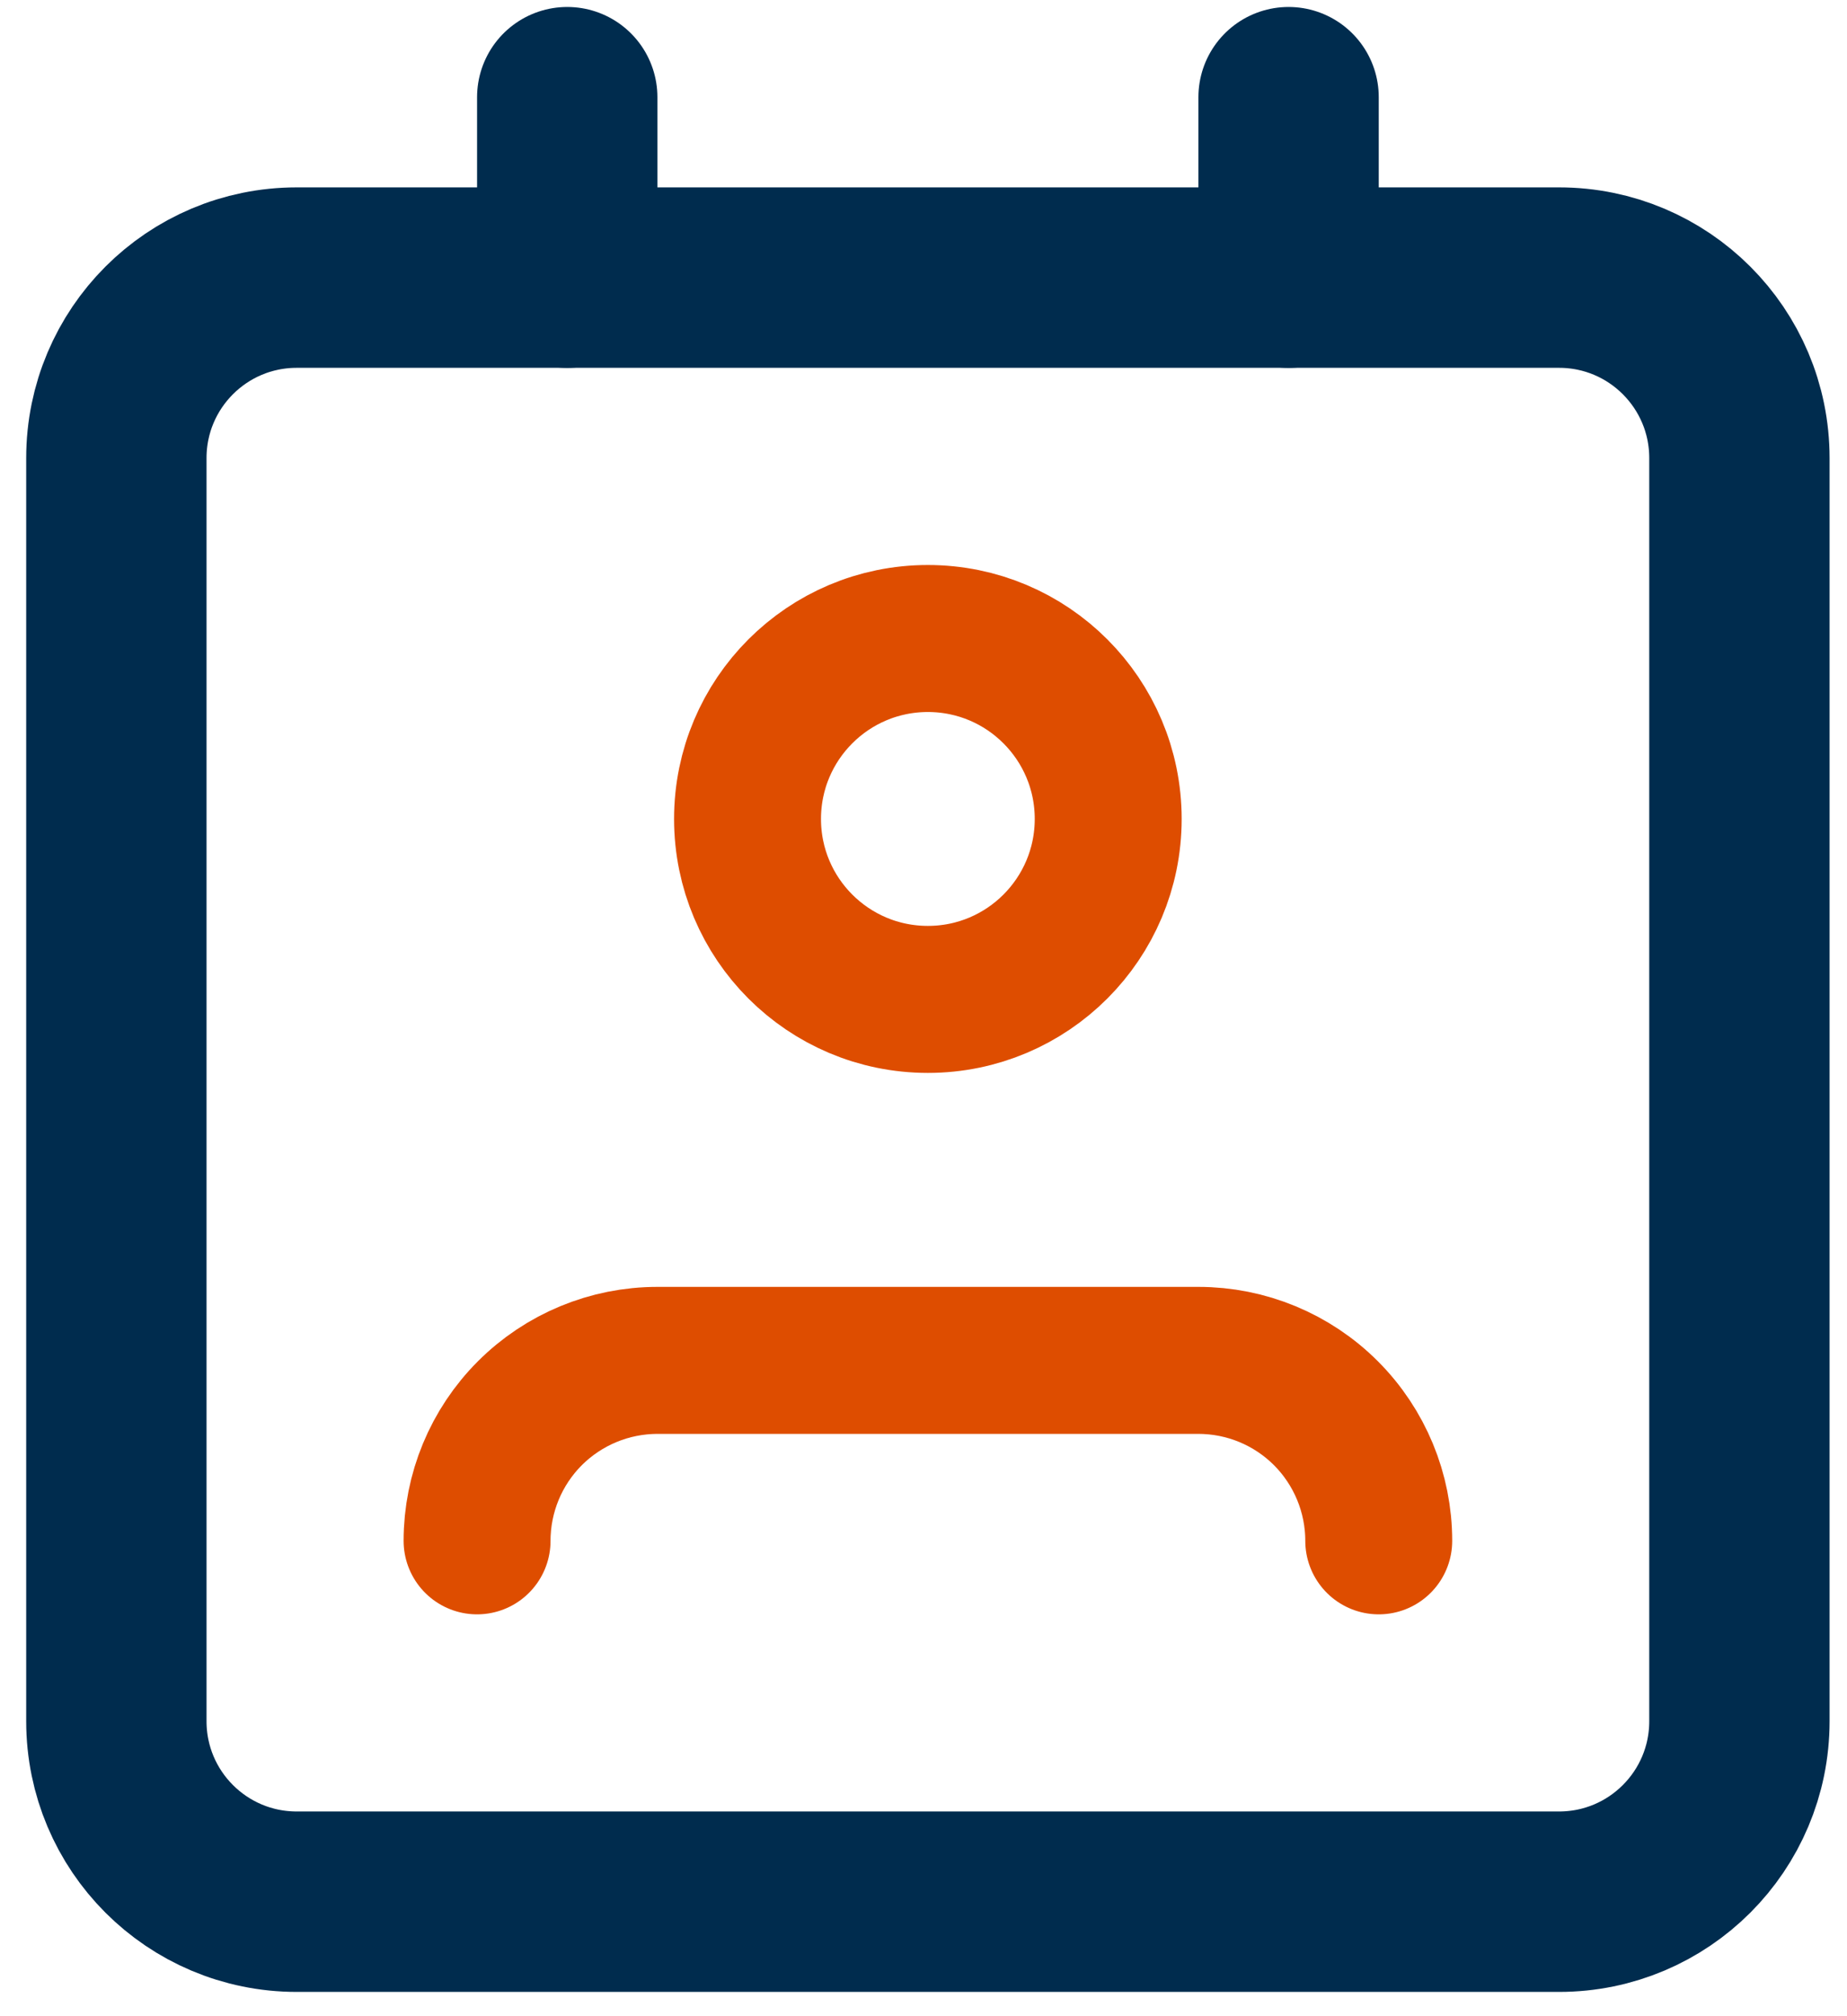
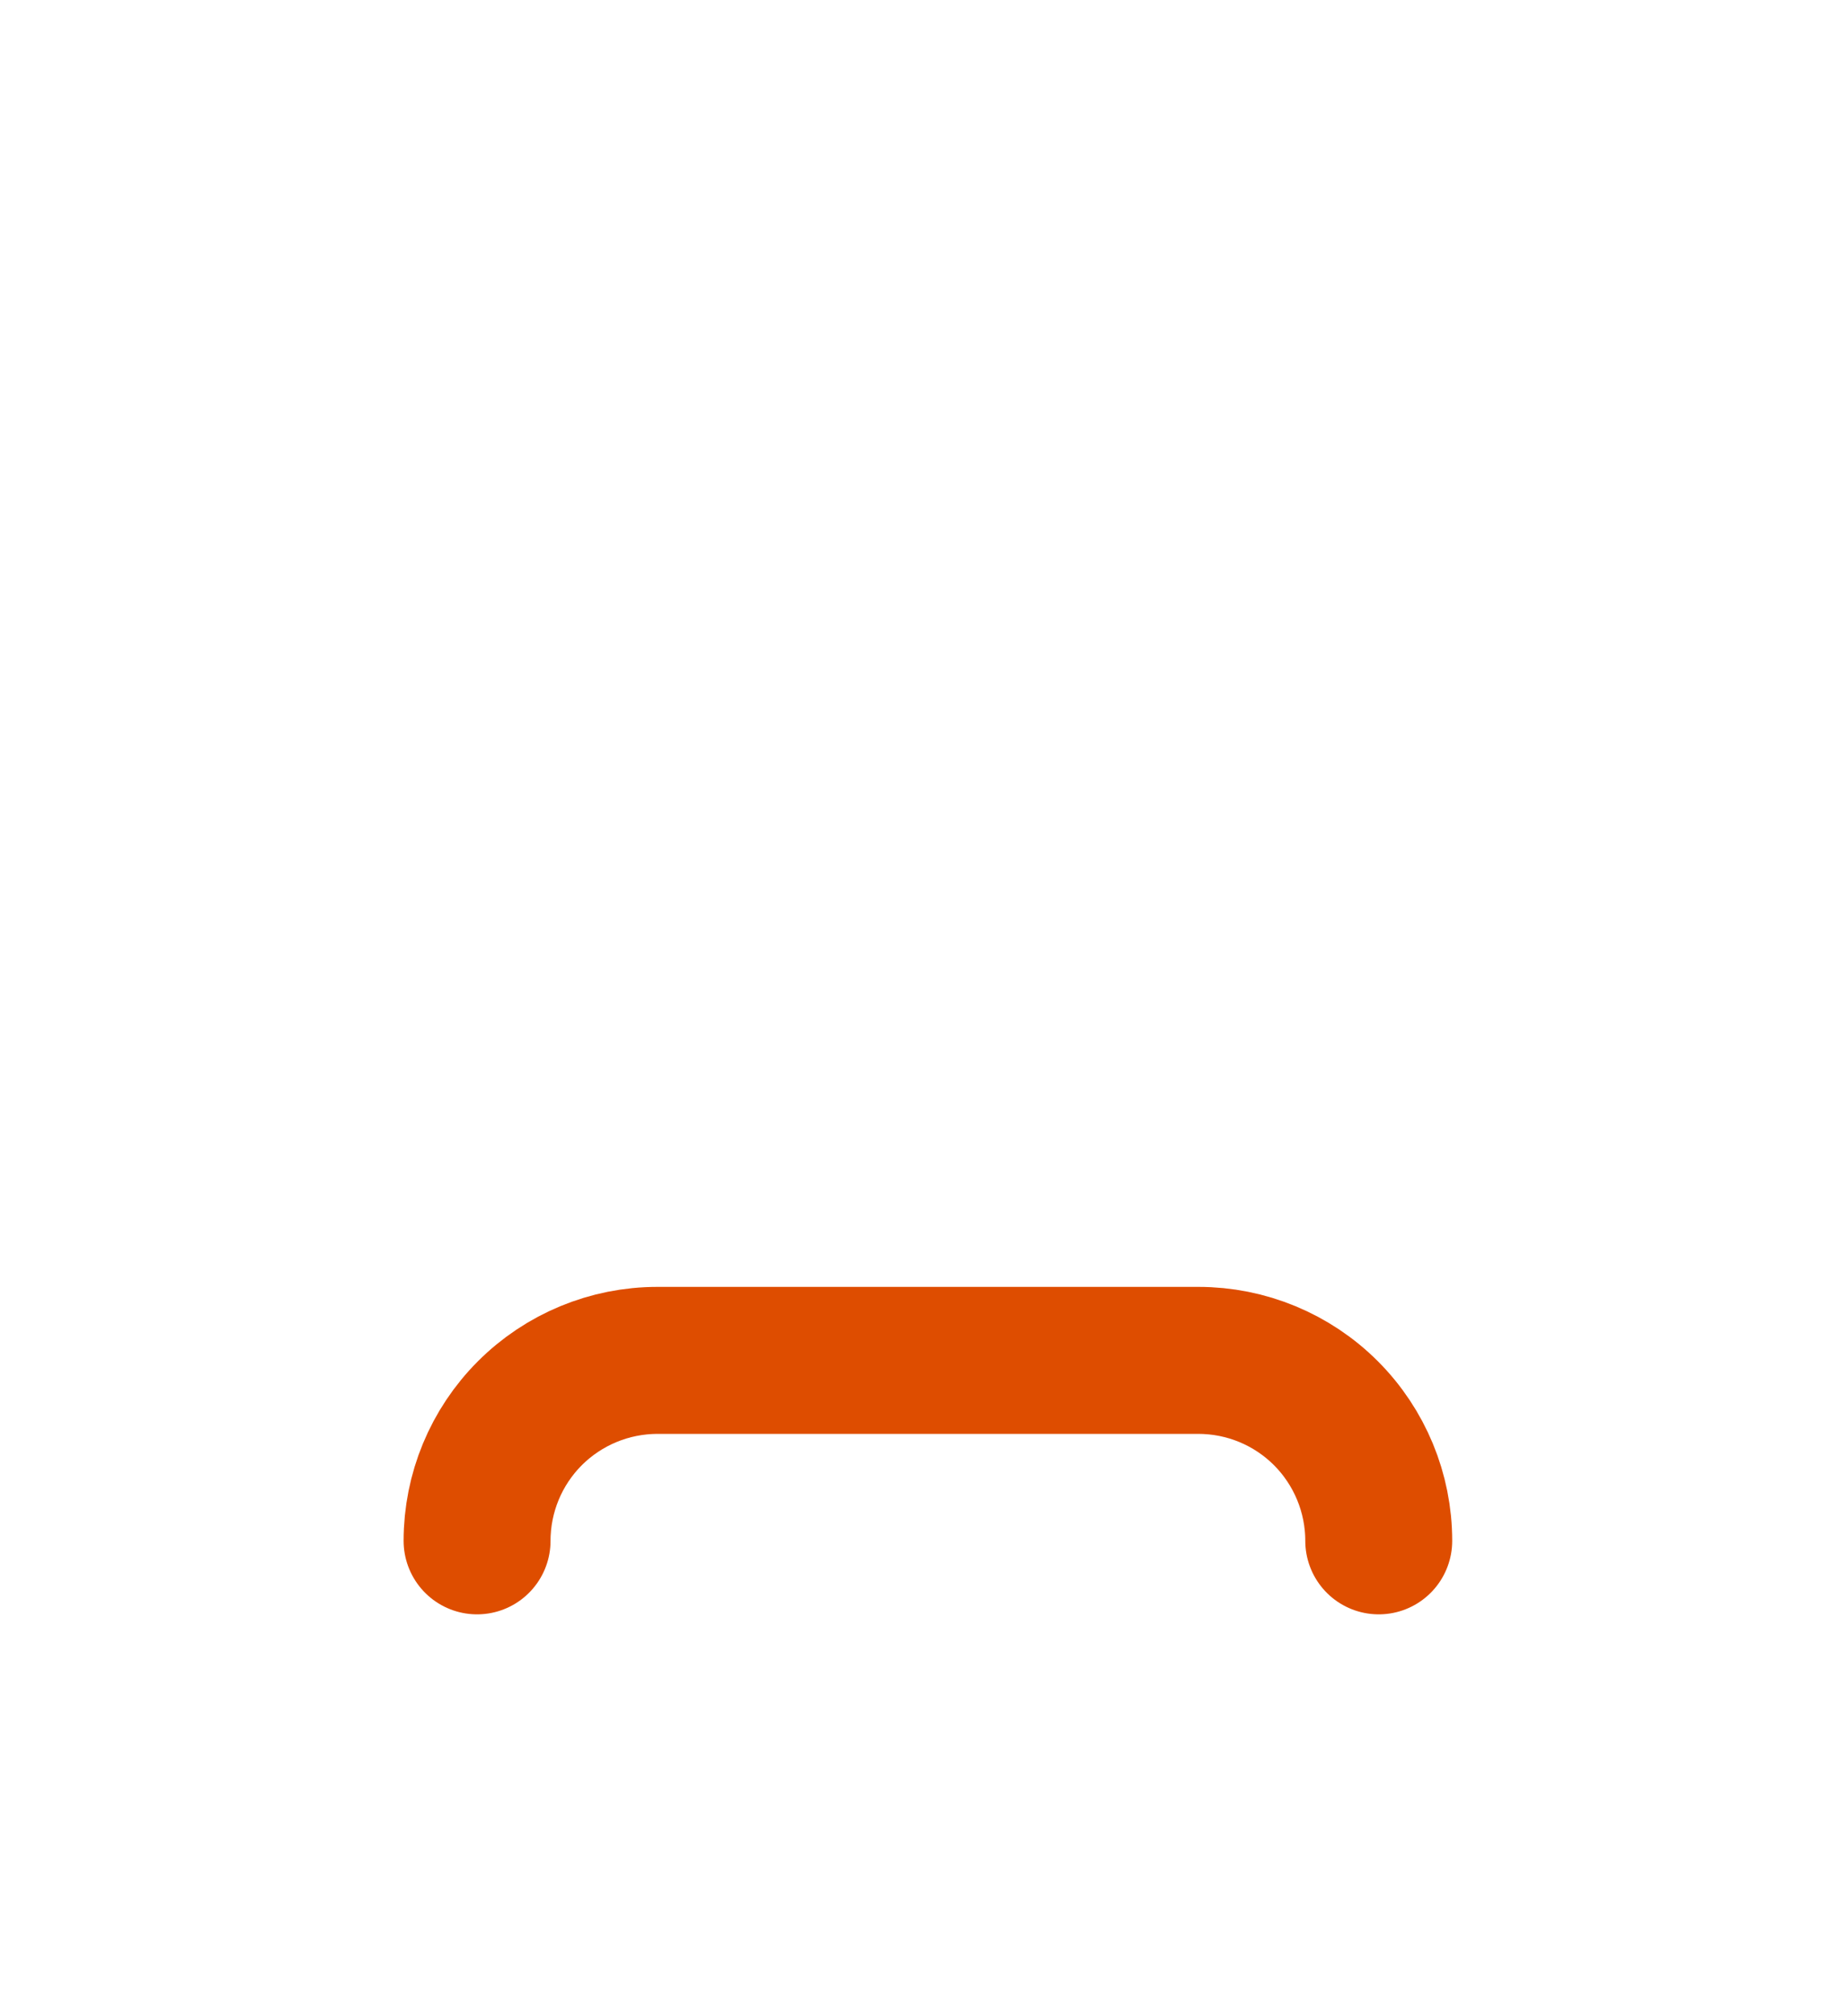
<svg xmlns="http://www.w3.org/2000/svg" fill="none" height="48" viewBox="0 0 44 48" width="44">
  <g stroke-linecap="round" stroke-linejoin="round">
    <path d="m32.845 36.683c0-1.139-.453-2.232-1.258-3.038-.806-.806-1.898-1.258-3.038-1.258h-12.888c-1.139 0-2.232.453-3.038 1.258-.806.806-1.258 1.898-1.258 3.038" stroke="#de4d00" stroke-width="3.5" />
-     <path d="m37.141 6.609h-30.073c-2.373 0-4.296 1.923-4.296 4.296v30.073c0 2.373 1.923 4.296 4.296 4.296h30.073c2.373 0 4.296-1.923 4.296-4.296v-30.073c0-2.373-1.923-4.296-4.296-4.296z" stroke="#002c4e" stroke-width="4.296" />
-     <path d="m22.104 23.793c2.373 0 4.296-1.923 4.296-4.296 0-2.373-1.923-4.296-4.296-4.296s-4.296 1.923-4.296 4.296c0 2.373 1.923 4.296 4.296 4.296z" stroke="#de4d00" stroke-width="3.5" />
    <g stroke="#002c4e" stroke-width="4.296">
-       <path d="m13.513 2.314v4.296" />
-       <path d="m30.697 2.314v4.296" />
-     </g>
+       </g>
  </g>
</svg>